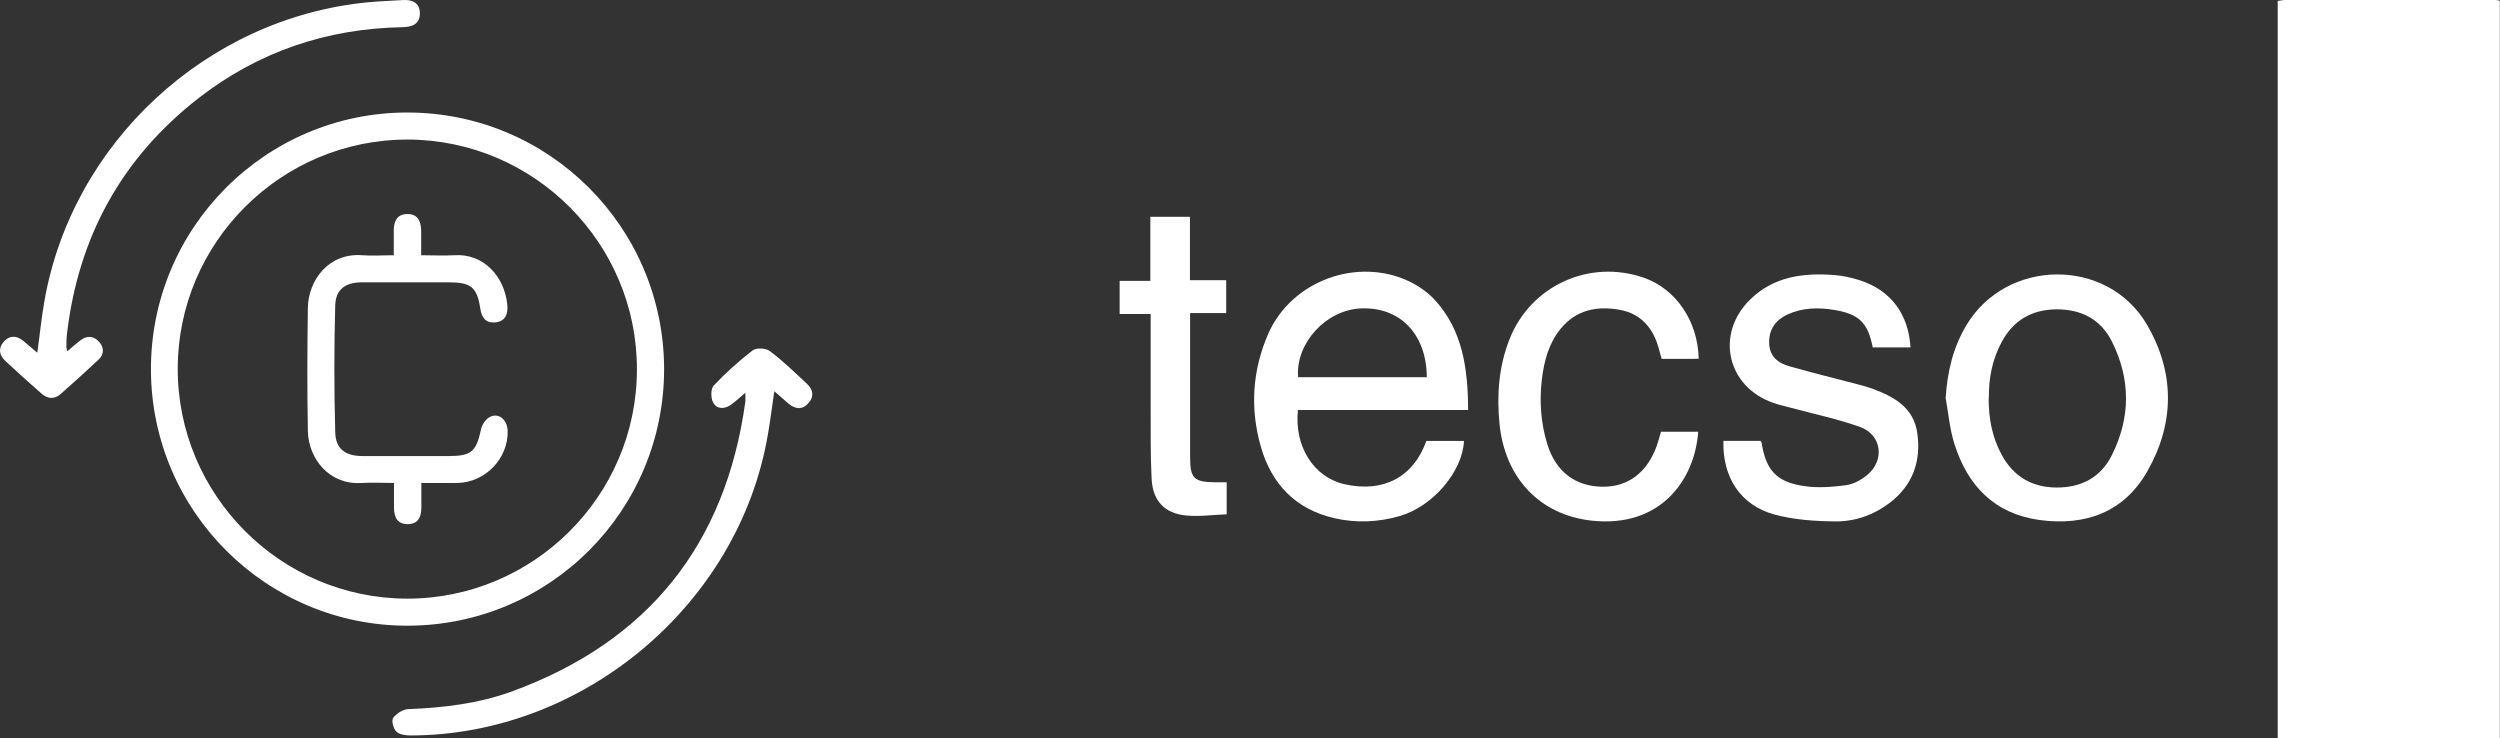
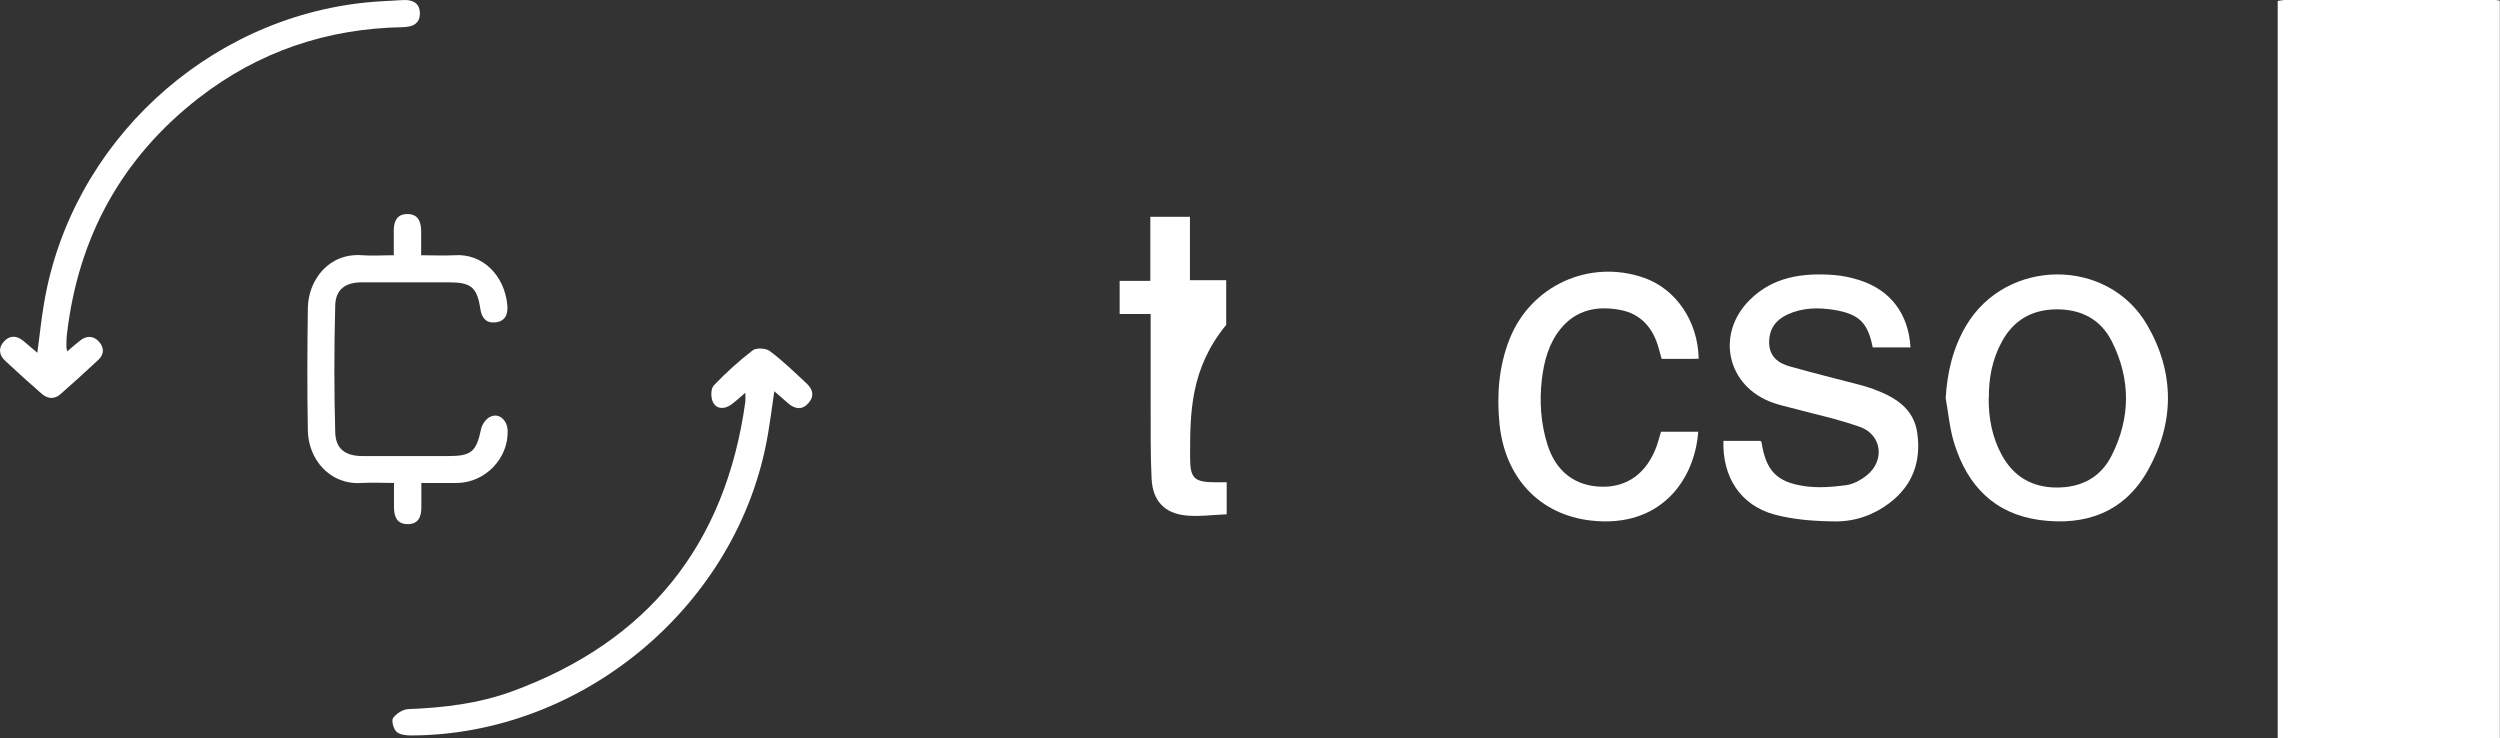
<svg xmlns="http://www.w3.org/2000/svg" width="911" height="269" viewBox="0 0 911 269" fill="none">
  <rect x="0" y="0" width="911" height="269" fill="#333333" stroke="none" />
  <path d="M911 269H830V0.343C830.911 0.258 831.762 0 832.613 0C858.195 0 883.838 0 909.42 0C909.906 0 910.453 0.172 910.939 0.257V269H911Z" fill="white" />
-   <path d="M519.816 160.676H533.476C532.948 171.881 522.102 184.611 509.966 188.072C502.169 190.301 494.195 190.653 486.281 188.835C472.152 185.608 463.416 176.457 459.488 162.905C455.443 148.885 456.322 134.923 462.185 121.547C470.686 102.305 494.664 93.506 513.66 102.599C516.943 104.183 520.167 106.471 522.688 109.11C533.124 120.433 534.883 134.512 535 149.413H472.973C471.565 162.671 478.718 173.934 489.974 176.457C504.104 179.625 515.067 173.875 519.757 160.676H519.816ZM473.031 137.445H519.933C519.816 121.665 510.083 111.692 495.72 112.396C483.056 113.041 472.034 125.184 473.031 137.445Z" fill="white" />
  <path d="M709 145.071C709.59 135.57 711.653 126.769 716.487 118.609C731.107 94.012 768.011 93.662 782.395 118.375C792.535 135.803 792.476 154.105 782.572 171.591C774.083 186.629 759.993 191.758 743.192 189.485C726.686 187.212 716.959 176.895 712.183 161.741C710.474 156.378 710.002 150.608 709 145.012V145.071ZM724.681 145.012C724.622 152.298 725.919 159.351 729.456 165.821C733.701 173.573 740.362 177.595 749.323 177.653C758.402 177.711 765.535 173.981 769.544 165.879C776.441 152.123 776.441 138.135 769.544 124.379C765.476 116.335 758.402 112.663 749.264 112.722C740.244 112.838 733.642 116.802 729.456 124.554C725.978 130.907 724.681 137.785 724.74 145.012H724.681Z" fill="white" />
  <path d="M696.128 126.593H682.423C680.651 117.627 677.52 114.463 668.423 112.939C662.693 112.002 656.904 112.06 651.411 114.58C646.98 116.631 644.618 119.971 644.677 124.894C644.736 129.816 647.866 132.336 652.179 133.508C660.508 135.852 668.896 137.962 677.284 140.13C679.115 140.599 680.887 141.126 682.659 141.771C690.516 144.701 697.427 148.744 698.668 157.886C700.086 168.141 697.014 176.872 688.508 183.318C682.719 187.713 675.925 190.058 668.837 189.999C661.394 189.94 653.715 189.413 646.567 187.479C634.162 184.08 627.605 173.767 628.018 160.64H641.428C641.428 160.64 641.841 160.933 641.9 161.167C643.495 171.423 647.335 175.7 657.672 177.165C662.575 177.869 667.714 177.458 672.617 176.814C675.335 176.462 678.111 174.938 680.297 173.18C686.972 167.789 685.731 158.355 677.697 155.542C669.546 152.67 661.039 150.854 652.71 148.627C650.525 148.041 648.339 147.572 646.212 146.81C629.377 141.009 624.947 121.846 637.647 109.247C646.153 100.809 657.022 99.344 668.423 100.223C671.495 100.457 674.626 101.161 677.638 102.098C688.921 105.731 695.478 114.346 696.187 126.652L696.128 126.593Z" fill="white" />
  <path d="M619 130.715C618.12 130.715 617.533 130.773 616.947 130.773C613.192 130.773 609.496 130.773 605.507 130.773C605.155 129.539 604.803 128.364 604.51 127.189C602.515 119.727 598.174 114.381 590.313 112.912C581.982 111.384 574.356 112.853 568.665 119.845C564.324 125.192 562.682 131.537 561.86 138.176C560.922 146.226 561.45 154.157 563.855 161.913C566.964 171.901 574.063 177.248 583.918 177.365C593.187 177.483 600.169 172.254 603.688 162.559C604.275 160.914 604.686 159.21 605.272 157.33H618.824C617.592 174.721 605.214 192.524 579.87 189.704C560.98 187.589 548.426 174.075 546.431 154.569C545.375 143.993 546.138 133.594 550.068 123.605C557.754 104.099 579.166 94.287 599.054 101.22C610.67 105.274 618.707 116.966 619 130.656V130.715Z" fill="white" />
-   <path d="M447 175.799V187.412C441.958 187.586 436.917 188.341 431.991 187.819C424.226 187.006 420.053 182.36 419.648 174.521C419.184 165.521 419.358 156.462 419.3 147.462C419.3 136.603 419.3 125.744 419.3 114.421H408V102.343H419.184V79H433.614V102.111H446.826V114.073H433.672V118.37C433.672 134.455 433.672 150.481 433.672 166.566C433.672 174.231 435.062 175.683 442.654 175.741C443.987 175.741 445.319 175.741 447 175.741V175.799Z" fill="white" />
-   <path d="M148.675 228C97.269 228.139 55.28 186.491 55.001 134.989C54.722 83.138 96.781 40.93 148.535 41C200.08 41.07 241.79 82.719 242 134.22C242.139 185.932 200.429 227.86 148.675 228ZM148.256 218.147C194.361 218.216 232.026 180.761 232.095 134.709C232.235 88.658 194.71 50.993 148.605 50.853C102.501 50.783 64.836 88.239 64.766 134.29C64.697 180.341 102.152 218.007 148.256 218.147Z" fill="white" />
+   <path d="M447 175.799V187.412C441.958 187.586 436.917 188.341 431.991 187.819C424.226 187.006 420.053 182.36 419.648 174.521C419.184 165.521 419.358 156.462 419.3 147.462C419.3 136.603 419.3 125.744 419.3 114.421H408V102.343H419.184V79H433.614V102.111H446.826V114.073V118.37C433.672 134.455 433.672 150.481 433.672 166.566C433.672 174.231 435.062 175.683 442.654 175.741C443.987 175.741 445.319 175.741 447 175.741V175.799Z" fill="white" />
  <path d="M24.341 128.185C26.085 126.655 27.62 125.333 29.225 124.08C31.527 122.271 33.969 122.271 35.993 124.428C38.016 126.585 38.016 129.09 35.853 131.108C31.318 135.352 26.713 139.526 22.039 143.632C19.806 145.58 17.364 145.371 15.201 143.492C10.736 139.596 6.34 135.63 2.014 131.595C-0.288 129.507 -0.776 126.933 1.387 124.498C3.48 122.132 6.061 122.202 8.503 124.219C10.108 125.541 11.643 126.863 13.596 128.533C14.503 122.062 15.062 116.079 16.108 110.165C26.015 52.206 75.204 6.563 133.881 0.858C138.137 0.441 142.463 0.301 146.789 0.023C150.208 -0.186 152.929 0.997 152.999 4.754C153.068 8.72 150.277 9.834 146.719 9.903C119.16 10.39 94.182 18.809 72.413 35.716C44.295 57.564 28.527 86.439 24.411 121.645C24.201 123.245 24.201 124.915 24.201 126.515C24.201 126.933 24.341 127.281 24.55 128.116L24.341 128.185Z" fill="white" />
  <path d="M271.681 143.055C269.585 144.863 268.048 146.255 266.441 147.437C264.066 149.177 261.201 149.177 259.874 146.672C258.965 145.072 258.965 141.663 260.083 140.481C264.415 135.889 269.236 131.576 274.266 127.68C275.593 126.636 279.157 126.845 280.554 127.958C285.305 131.506 289.567 135.68 293.899 139.715C296.204 141.802 296.833 144.307 294.667 146.811C292.431 149.455 289.776 149.177 287.261 147.02C285.724 145.698 284.187 144.307 282.161 142.568C281.323 148.203 280.694 153.351 279.786 158.499C269.236 220.206 212.644 267.861 149.765 268C147.948 268 145.573 267.722 144.455 266.609C143.337 265.565 142.568 262.574 143.267 261.6C144.455 260 146.83 258.469 148.787 258.399C161.642 257.912 174.358 256.382 186.445 251.999C236.119 233.842 264.415 198.501 271.611 146.324C271.681 145.629 271.611 144.863 271.611 143.194L271.681 143.055Z" fill="white" />
  <path d="M143.497 92.943C143.497 89.537 143.497 86.619 143.497 83.7C143.567 80.573 144.683 78.071 148.31 78.001C152.215 77.932 153.331 80.503 153.47 83.839C153.47 86.619 153.47 89.398 153.47 93.012C157.655 93.012 161.63 93.221 165.536 93.012C175.997 92.248 183.808 100.518 184.854 111.011C185.202 114.347 184.226 117.127 180.46 117.474C177.112 117.822 175.508 115.807 175.02 112.471C173.835 104.618 171.603 102.88 163.513 102.88C152.982 102.88 142.451 102.88 131.92 102.88C125.923 102.88 122.296 105.382 122.157 111.359C121.738 126.717 121.738 142.145 122.157 157.504C122.296 163.619 125.853 166.19 132.2 166.19C142.591 166.19 152.982 166.19 163.374 166.19C171.812 166.19 173.556 164.592 175.299 156.392C175.648 154.654 177.113 152.569 178.647 151.874C181.855 150.345 184.854 153.056 184.993 156.948C185.272 167.024 176.903 175.781 166.721 175.989C162.606 176.059 158.422 175.989 153.54 175.989C153.54 179.186 153.54 182.035 153.54 184.954C153.54 188.22 152.494 191 148.589 191C144.683 191 143.637 188.359 143.567 185.024C143.567 182.244 143.567 179.464 143.567 175.989C139.383 175.989 135.617 175.781 131.851 175.989C120.134 176.823 112.393 167.302 112.184 157.017C111.905 142.076 111.975 127.134 112.184 112.193C112.323 102.185 119.716 92.039 132.06 93.012C135.687 93.29 139.383 93.012 143.567 93.012L143.497 92.943Z" fill="white" />
</svg>